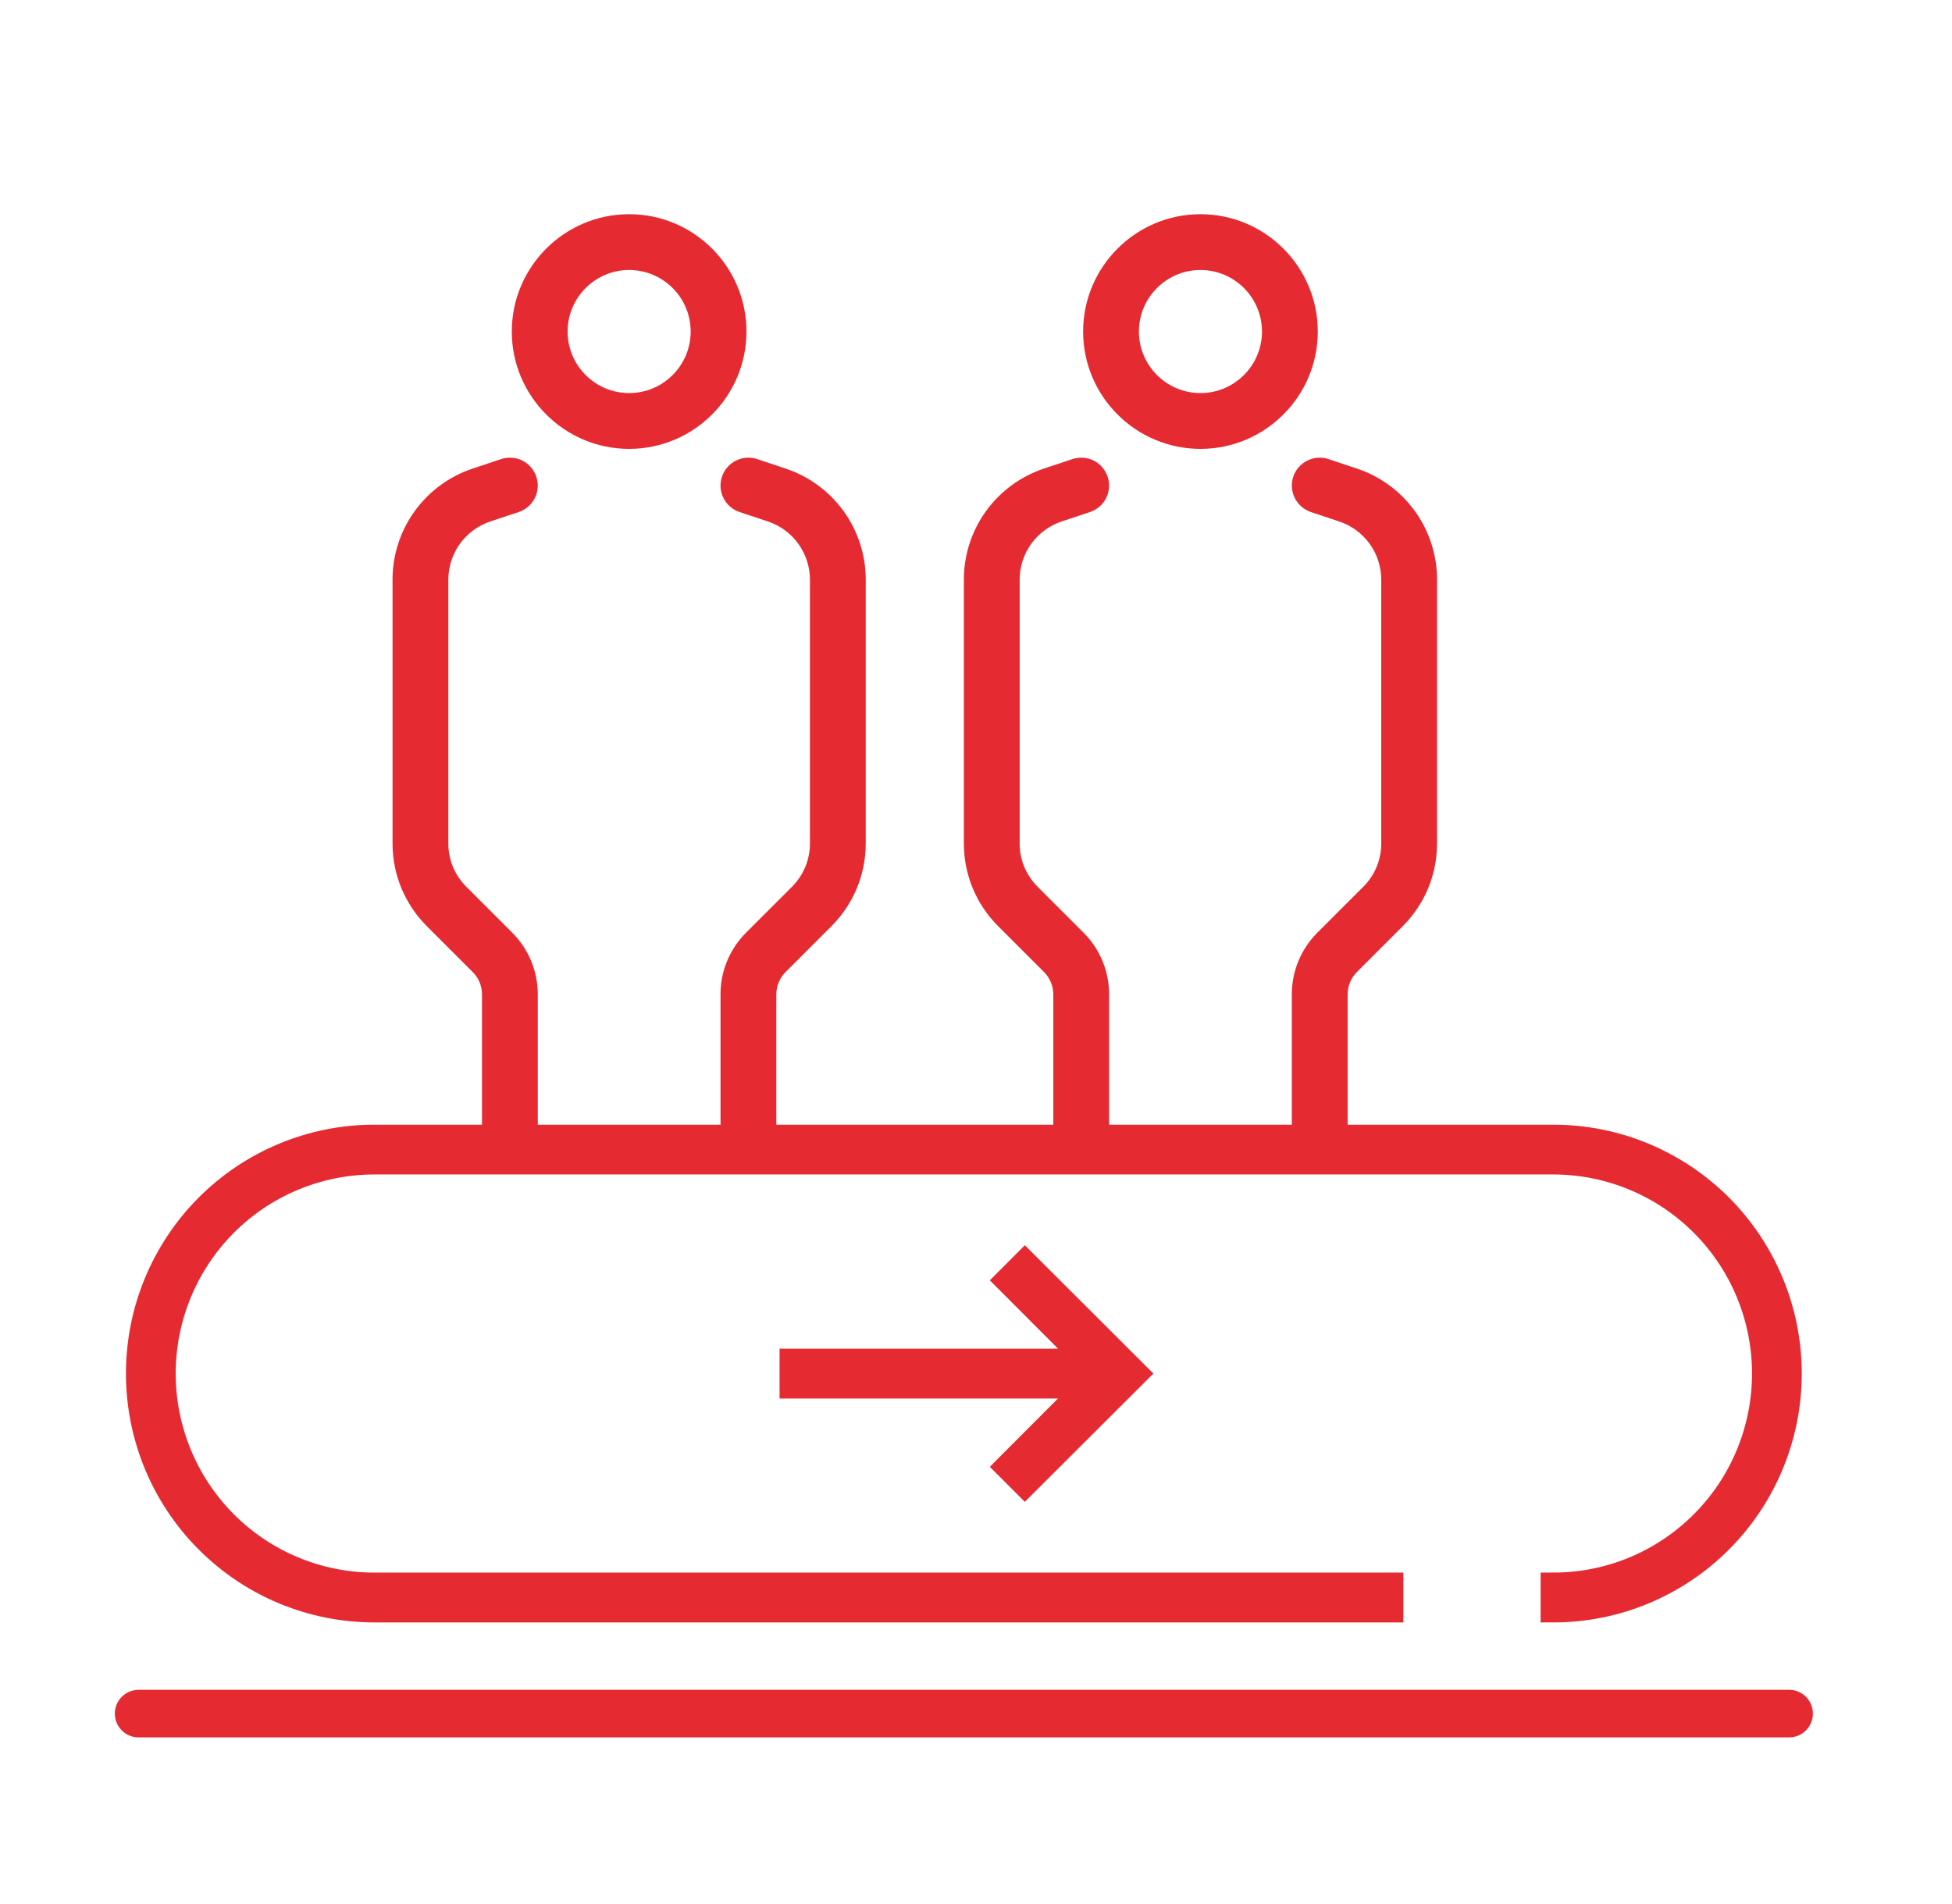
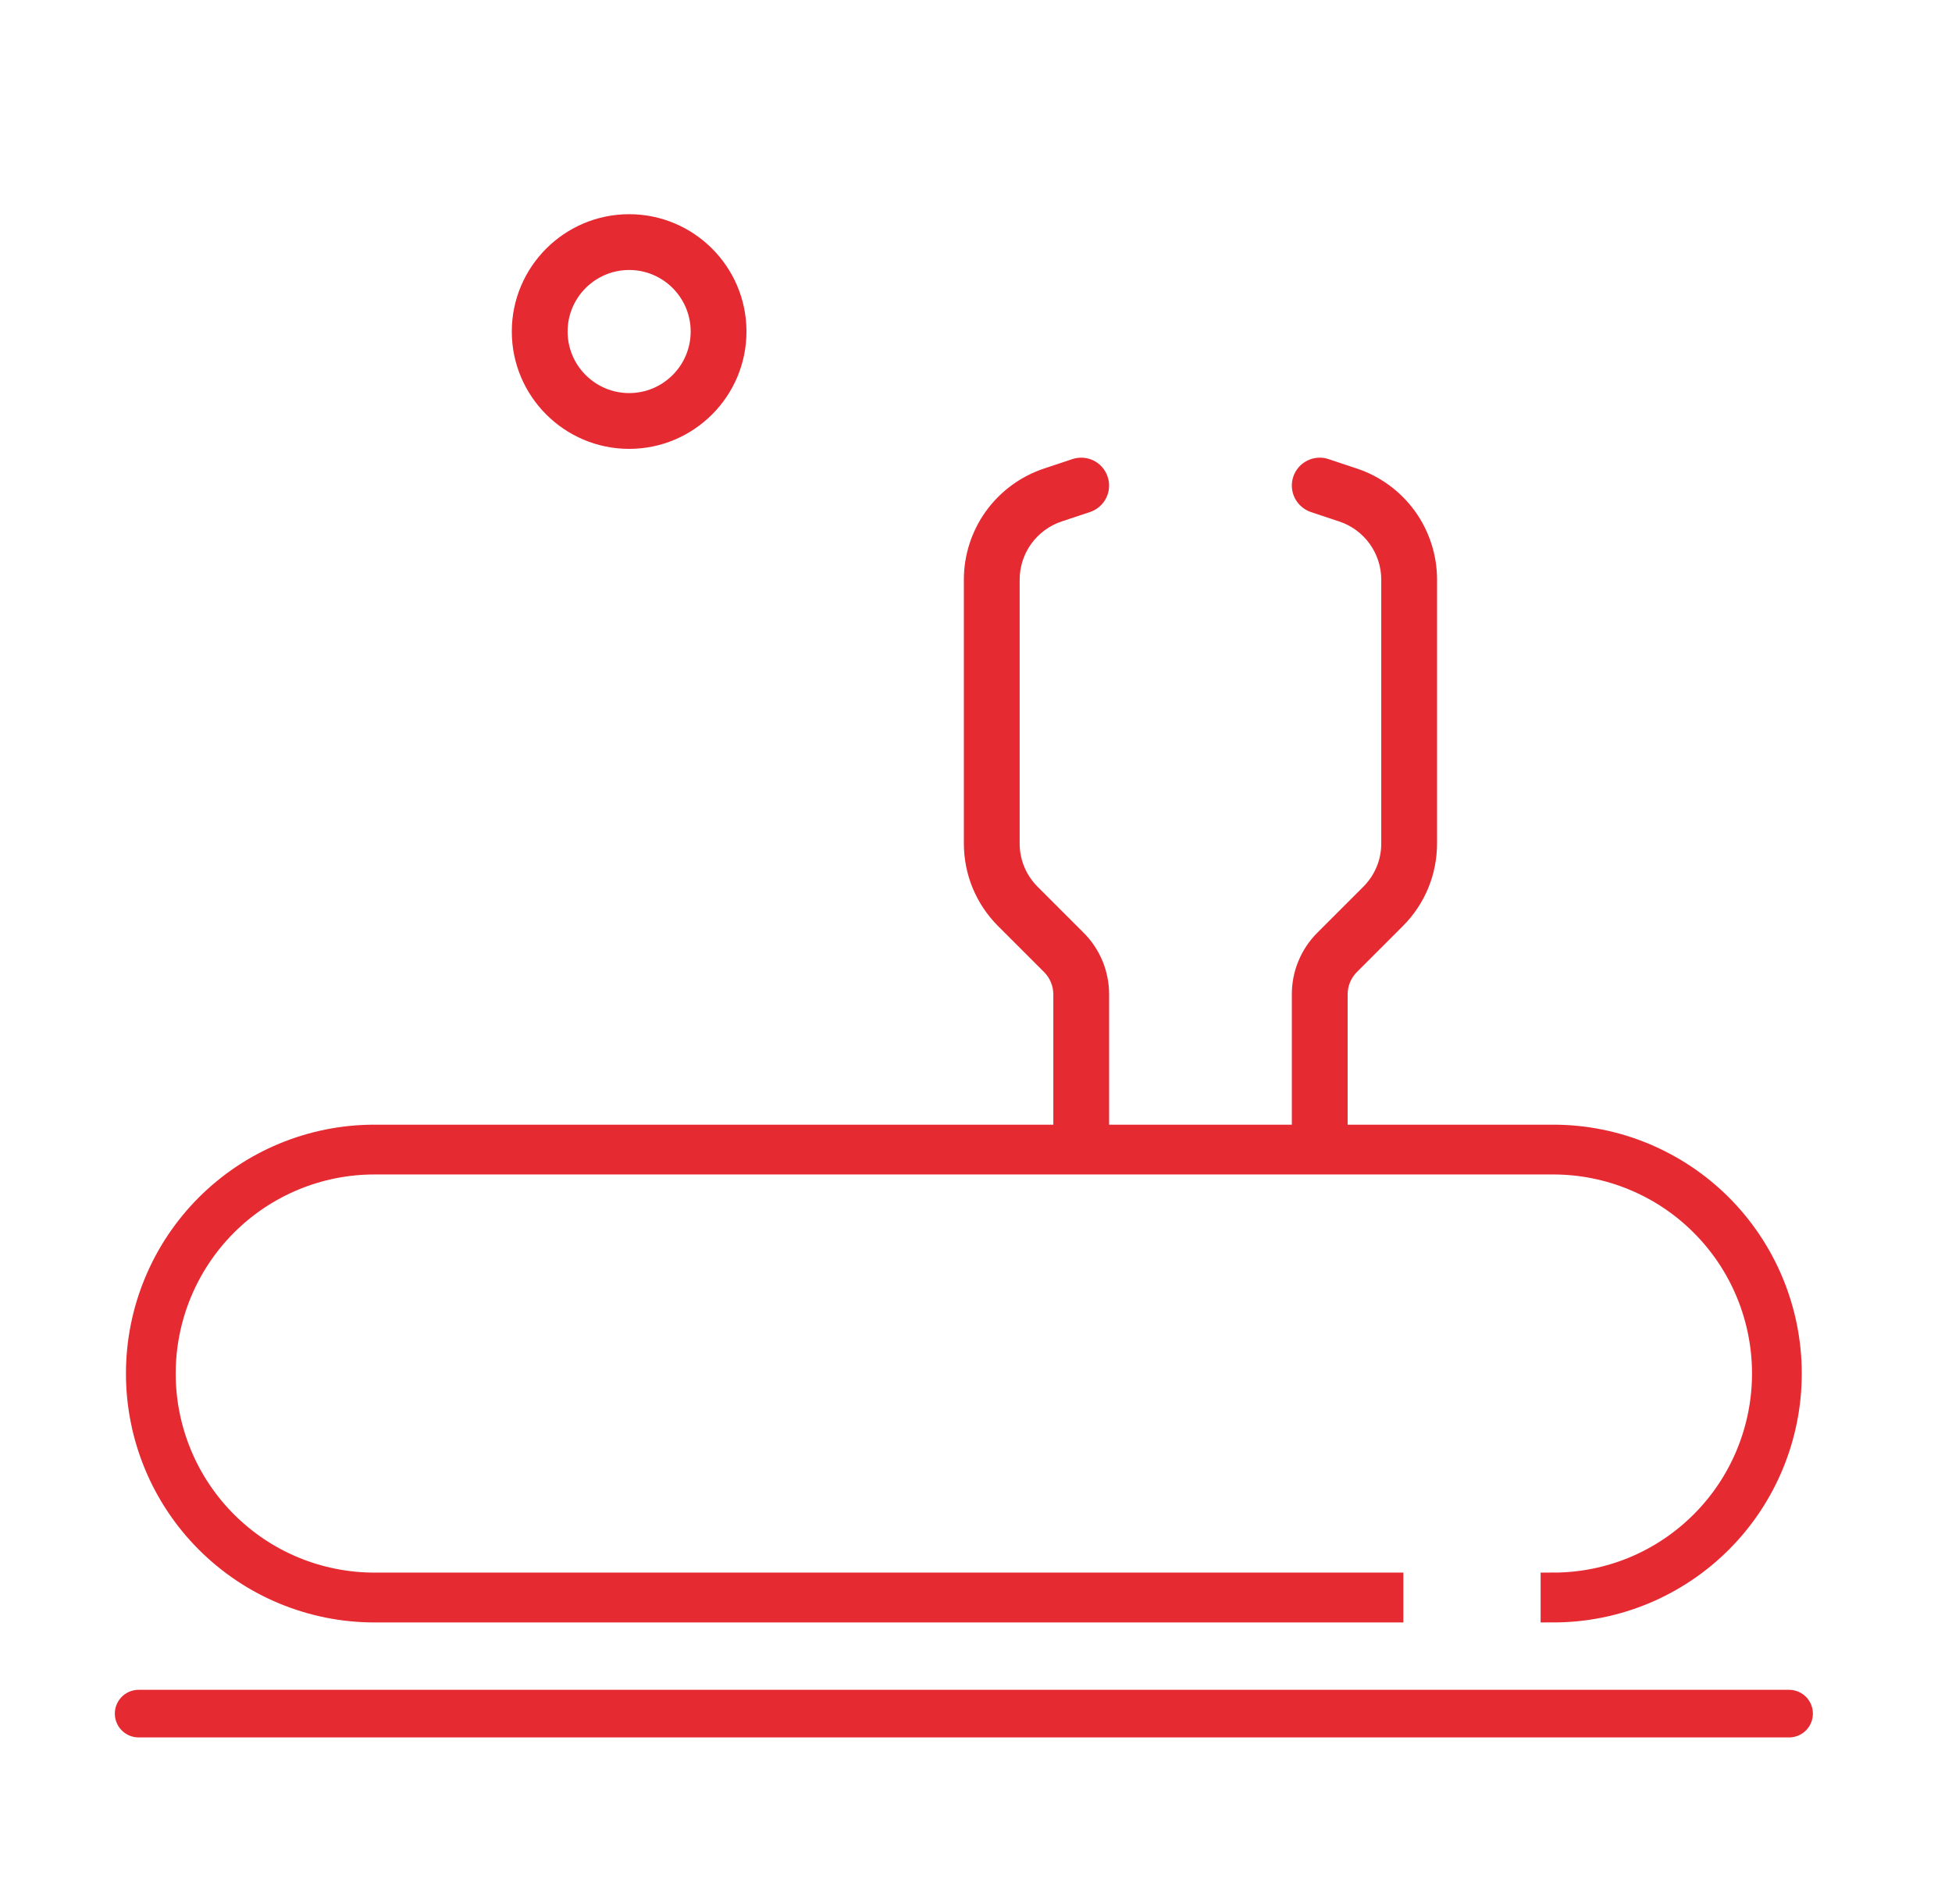
<svg xmlns="http://www.w3.org/2000/svg" width="41" height="40" viewBox="0 0 41 40" fill="none">
  <path d="M7.864 33.818H29.21V33.304H7.864C6.686 33.304 5.557 32.836 4.724 32.001C3.892 31.167 3.424 30.036 3.424 28.856C3.424 27.676 3.892 26.544 4.724 25.71C5.557 24.876 6.686 24.407 7.864 24.407H32.626C33.209 24.407 33.786 24.522 34.325 24.746C34.864 24.969 35.353 25.297 35.765 25.71C36.178 26.123 36.505 26.614 36.728 27.153C36.951 27.693 37.066 28.272 37.066 28.856C37.066 29.44 36.951 30.018 36.728 30.558C36.505 31.098 36.178 31.588 35.765 32.001C35.353 32.414 34.864 32.742 34.325 32.966C33.786 33.189 33.209 33.304 32.626 33.304V33.818C33.939 33.818 35.199 33.295 36.128 32.364C37.056 31.434 37.578 30.172 37.578 28.856C37.578 27.54 37.056 26.278 36.128 25.347C35.199 24.417 33.939 23.894 32.626 23.894H7.864C6.55 23.894 5.291 24.417 4.362 25.347C3.433 26.278 2.912 27.54 2.912 28.856C2.912 30.172 3.433 31.434 4.362 32.364C5.291 33.295 6.55 33.818 7.864 33.818Z" fill="#E62A32" stroke="#E62A32" stroke-width="0.533" />
-   <path d="M21.526 31.174L23.849 28.856L21.526 26.537L21.167 26.897L22.865 28.599H16.641V29.113H22.865L21.167 30.815L21.526 31.174Z" fill="#E62A32" stroke="#E62A32" stroke-width="0.533" />
  <path d="M28.306 24.005V20.892C28.306 20.713 28.375 20.546 28.501 20.42L29.462 19.459C29.928 18.993 30.184 18.374 30.184 17.716V12.181C30.185 11.664 30.022 11.159 29.72 10.739C29.417 10.32 28.99 10.006 28.499 9.843L27.905 9.645C27.832 9.62 27.755 9.611 27.678 9.616C27.601 9.622 27.526 9.642 27.458 9.677C27.389 9.711 27.327 9.759 27.277 9.817C27.227 9.875 27.188 9.942 27.164 10.015C27.14 10.088 27.13 10.165 27.135 10.242C27.141 10.319 27.161 10.394 27.196 10.463C27.23 10.531 27.278 10.593 27.336 10.643C27.394 10.694 27.461 10.732 27.534 10.757L28.128 10.955C28.386 11.04 28.61 11.205 28.769 11.425C28.927 11.645 29.013 11.91 29.012 12.181V17.716C29.013 17.886 28.98 18.054 28.915 18.211C28.85 18.368 28.754 18.51 28.634 18.63L27.672 19.592C27.501 19.762 27.365 19.965 27.273 20.188C27.18 20.411 27.133 20.65 27.134 20.892V24.005H23.296V20.892C23.296 20.65 23.249 20.411 23.157 20.188C23.064 19.965 22.928 19.762 22.757 19.592L21.795 18.63C21.675 18.51 21.579 18.368 21.514 18.211C21.449 18.054 21.416 17.886 21.417 17.716V12.181C21.416 11.91 21.502 11.645 21.66 11.425C21.819 11.205 22.043 11.04 22.301 10.954L22.895 10.757C23.042 10.707 23.164 10.602 23.234 10.463C23.303 10.324 23.315 10.163 23.265 10.015C23.216 9.868 23.111 9.746 22.972 9.676C22.833 9.607 22.672 9.596 22.524 9.645L21.93 9.843C21.439 10.006 21.012 10.32 20.709 10.739C20.407 11.159 20.244 11.664 20.245 12.181V17.716C20.245 18.374 20.501 18.993 20.967 19.459L21.928 20.42C21.991 20.482 22.04 20.555 22.073 20.636C22.107 20.717 22.124 20.804 22.124 20.892L22.124 24.005L27.134 24.005H28.306Z" fill="#E62A32" />
-   <path d="M25.215 9.43C26.574 9.43 27.679 8.324 27.679 6.965C27.679 5.606 26.574 4.5 25.215 4.5C23.856 4.5 22.75 5.606 22.75 6.965C22.75 8.324 23.856 9.43 25.215 9.43ZM25.215 5.672C25.927 5.672 26.507 6.252 26.507 6.965C26.507 7.678 25.927 8.258 25.215 8.258C24.502 8.258 23.922 7.678 23.922 6.965C23.922 6.252 24.502 5.672 25.215 5.672Z" fill="#E62A32" />
-   <path d="M16.306 24.005V20.892C16.306 20.713 16.375 20.546 16.501 20.42L17.462 19.459C17.928 18.993 18.184 18.374 18.184 17.716V12.181C18.185 11.664 18.022 11.159 17.72 10.739C17.417 10.32 16.99 10.006 16.499 9.843L15.905 9.645C15.832 9.62 15.755 9.611 15.678 9.616C15.601 9.622 15.526 9.642 15.458 9.677C15.389 9.711 15.327 9.759 15.277 9.817C15.227 9.875 15.188 9.942 15.164 10.015C15.139 10.088 15.13 10.165 15.135 10.242C15.141 10.319 15.161 10.394 15.196 10.463C15.23 10.531 15.278 10.593 15.336 10.643C15.394 10.694 15.461 10.732 15.534 10.757L16.128 10.955C16.386 11.04 16.61 11.205 16.769 11.425C16.927 11.645 17.013 11.91 17.012 12.181V17.716C17.013 17.886 16.98 18.054 16.915 18.211C16.85 18.368 16.754 18.51 16.634 18.63L15.672 19.592C15.501 19.762 15.365 19.965 15.273 20.188C15.18 20.411 15.133 20.65 15.134 20.892V24.005H11.296V20.892C11.296 20.65 11.249 20.411 11.156 20.188C11.064 19.965 10.928 19.762 10.757 19.592L9.795 18.63C9.675 18.51 9.579 18.368 9.514 18.211C9.449 18.054 9.416 17.886 9.417 17.716V12.181C9.416 11.91 9.502 11.645 9.66 11.425C9.819 11.205 10.043 11.04 10.301 10.954L10.895 10.757C11.042 10.707 11.164 10.602 11.234 10.463C11.303 10.324 11.315 10.163 11.265 10.015C11.216 9.868 11.111 9.746 10.972 9.676C10.833 9.607 10.672 9.596 10.524 9.645L9.93 9.843C9.439 10.006 9.012 10.32 8.709 10.739C8.407 11.159 8.244 11.664 8.245 12.181V17.716C8.245 18.374 8.501 18.993 8.967 19.459L9.928 20.42C9.991 20.482 10.04 20.555 10.073 20.636C10.107 20.717 10.124 20.804 10.124 20.892L10.124 24.005L15.134 24.005H16.306Z" fill="#E62A32" />
  <path d="M13.215 9.43C14.574 9.43 15.679 8.324 15.679 6.965C15.679 5.606 14.574 4.5 13.215 4.5C11.856 4.5 10.75 5.606 10.75 6.965C10.75 8.324 11.856 9.43 13.215 9.43ZM13.215 5.672C13.928 5.672 14.507 6.252 14.507 6.965C14.507 7.678 13.928 8.258 13.215 8.258C12.502 8.258 11.922 7.678 11.922 6.965C11.922 6.252 12.502 5.672 13.215 5.672Z" fill="#E62A32" />
  <path d="M2.912 36H37.578" stroke="#E62A32" stroke-linecap="round" />
</svg>